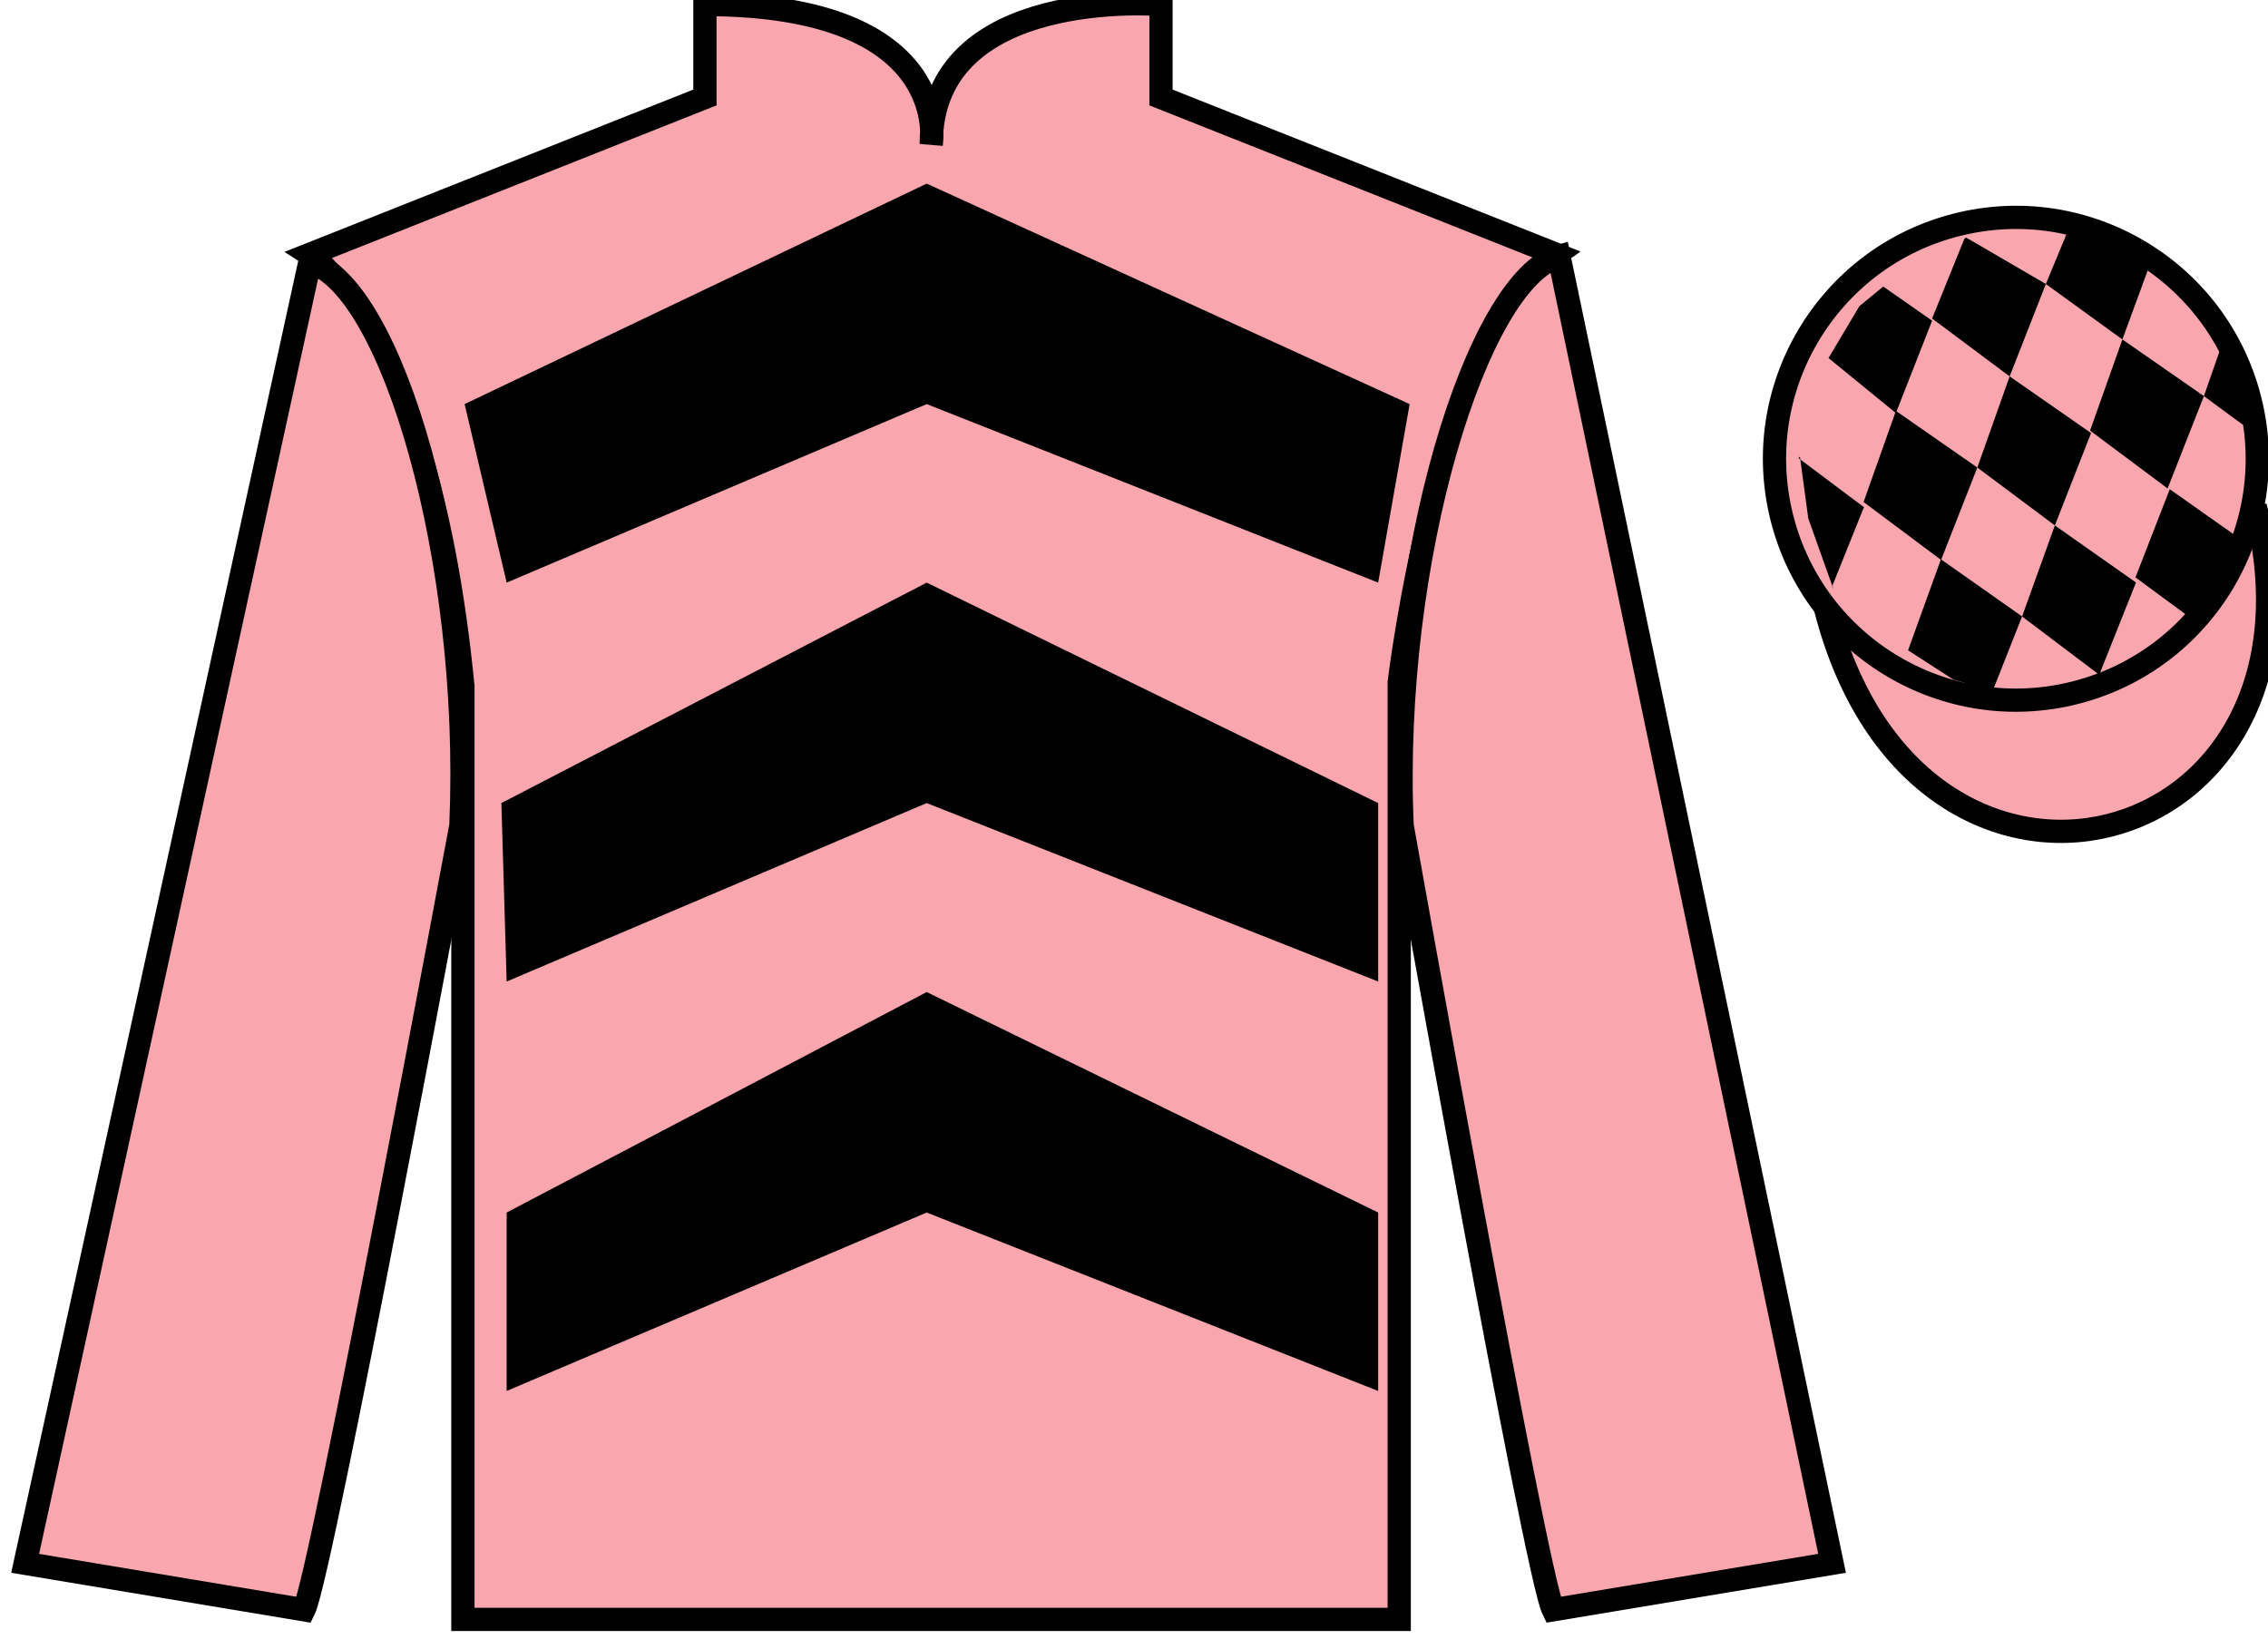
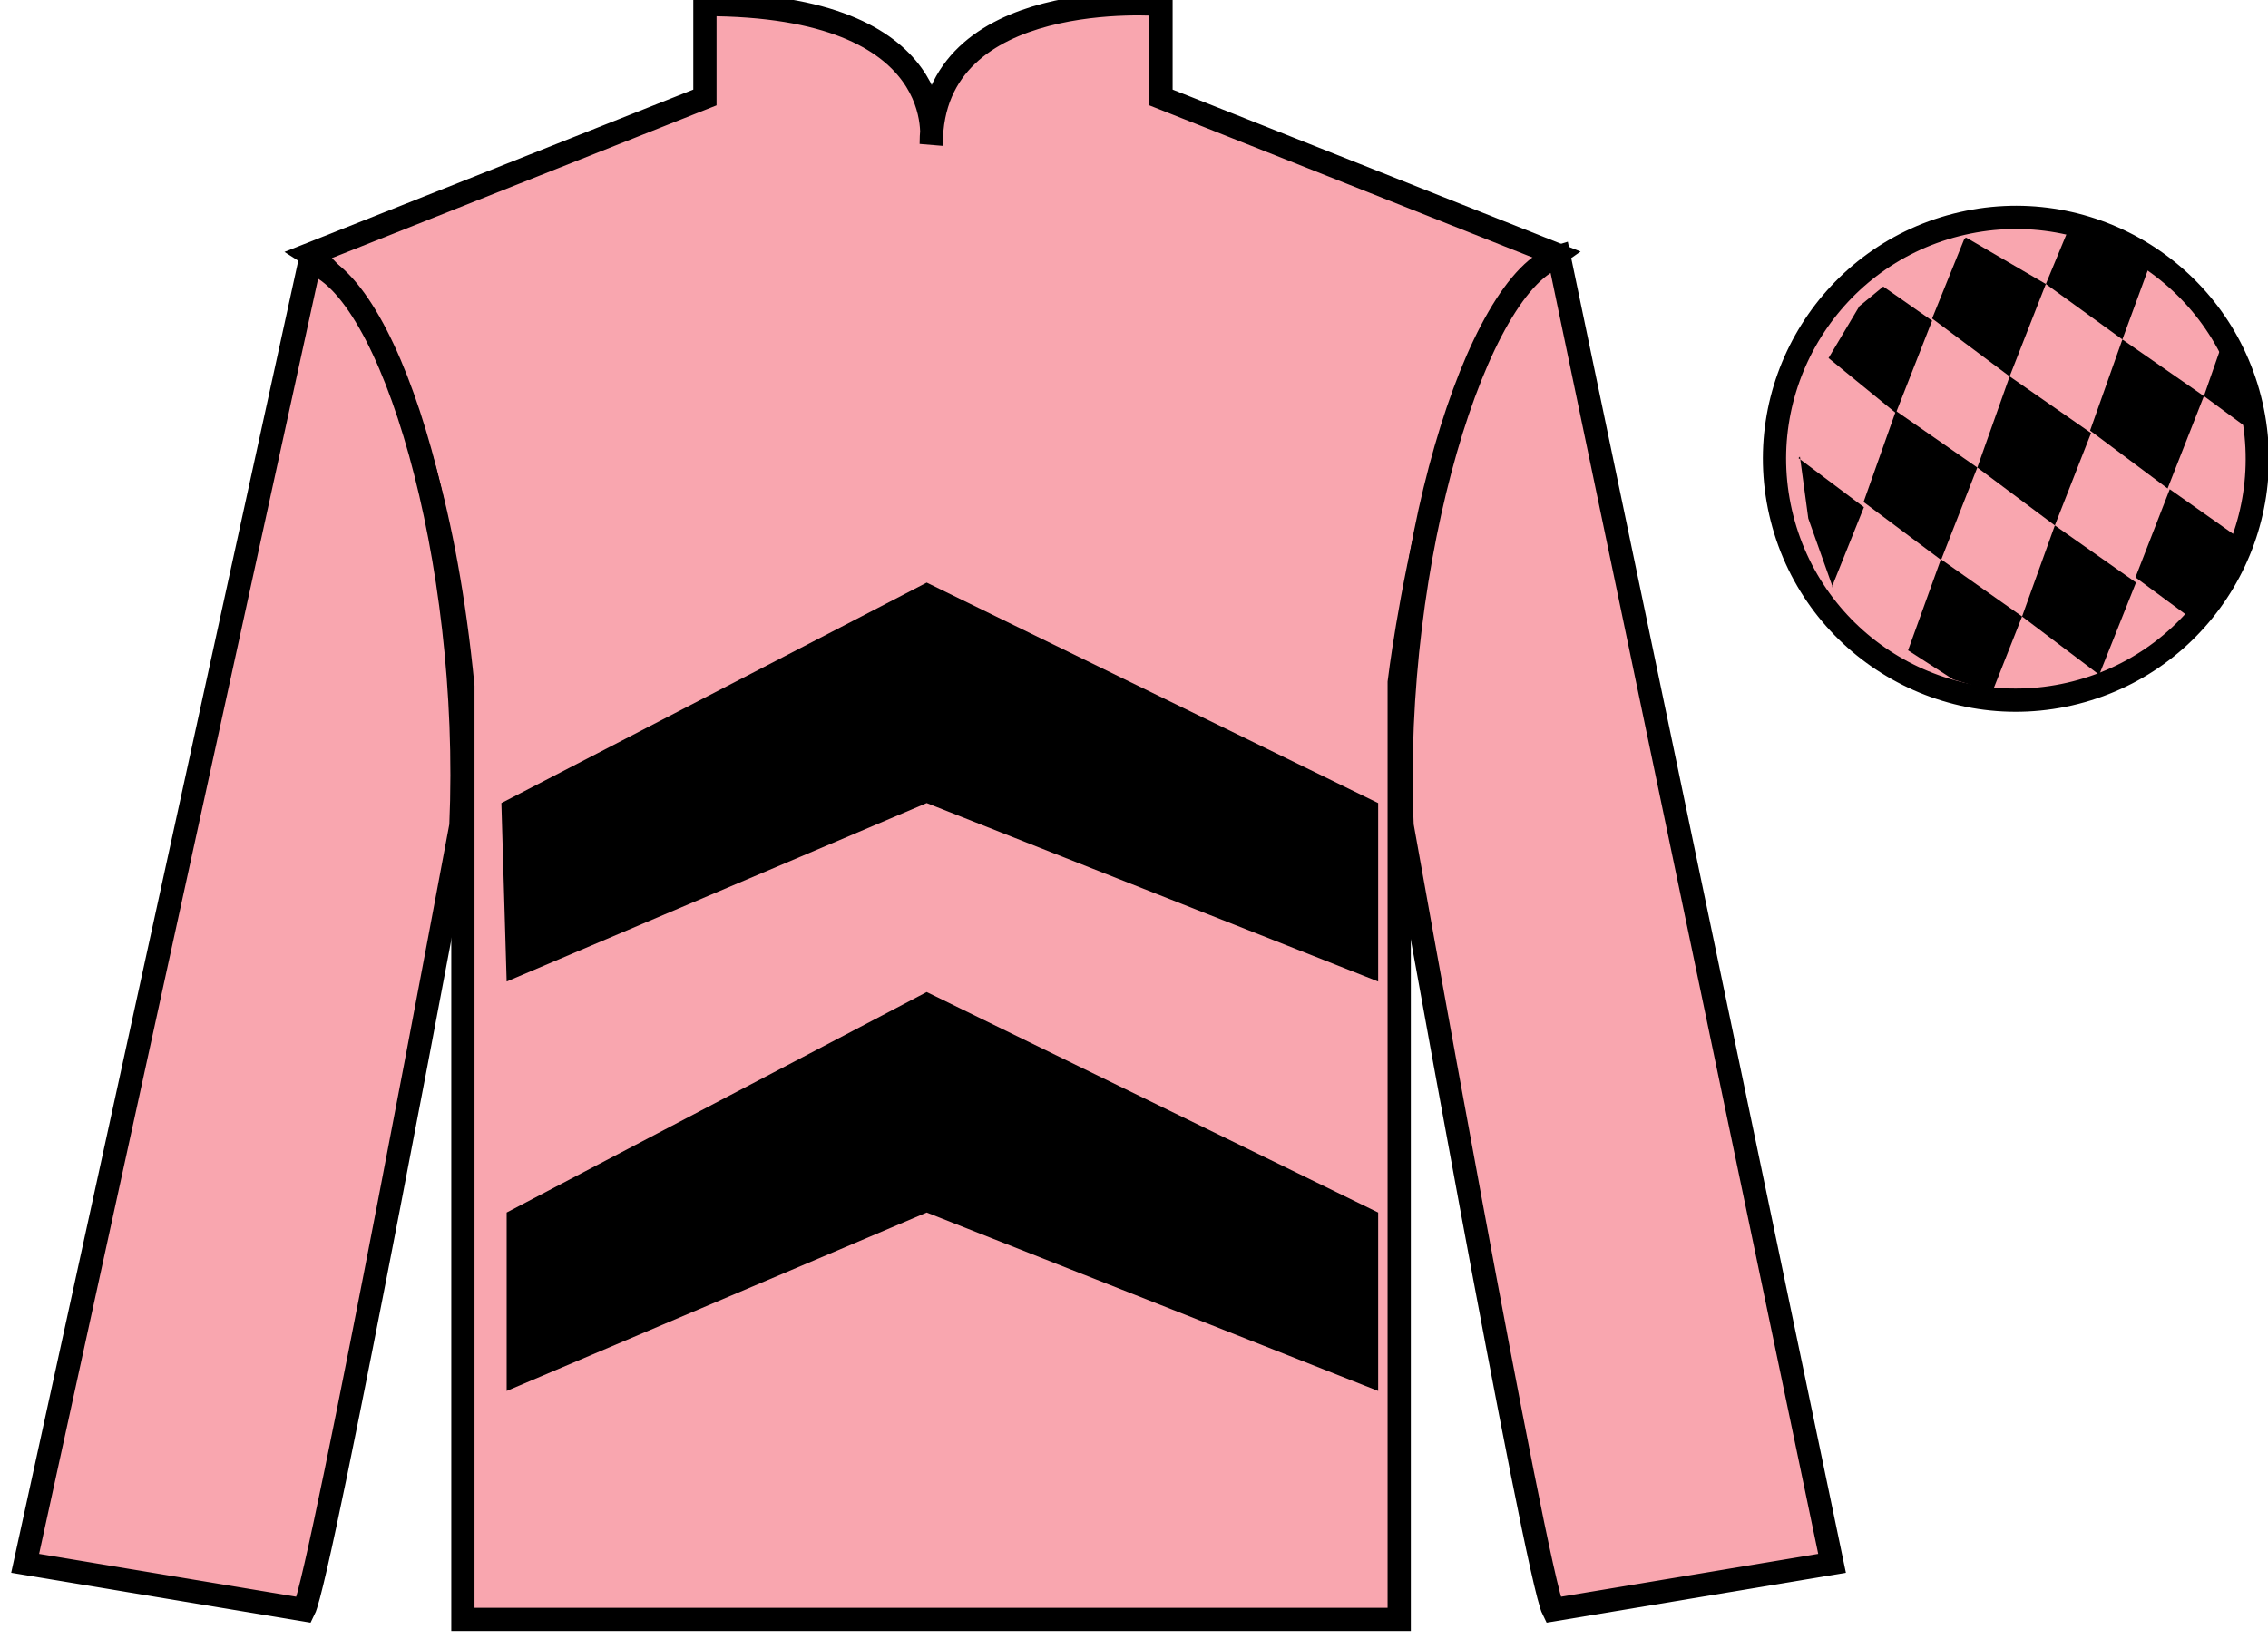
<svg xmlns="http://www.w3.org/2000/svg" width="97.59pt" height="70.53pt" viewBox="0 0 97.59 70.53" version="1.1">
  <g id="surface0">
    <path style=" stroke:none;fill-rule:nonzero;fill:rgb(97.421%,65.107%,68.362%);fill-opacity:1;" d="M 13.332 10.945 C 13.332 10.945 18.418 14.195 19.918 29.531 C 19.918 29.531 19.918 44.531 19.918 69.695 L 60.207 69.695 L 60.207 29.363 C 60.207 29.363 62 14.363 66.957 10.945 L 49.957 4.195 L 49.957 0.195 C 49.957 0.195 40.07 -0.637 40.07 6.195 C 40.07 6.195 41.082 0.195 30.332 0.195 L 30.332 4.195 L 13.332 10.945 " />
    <path style="fill:none;stroke-width:10;stroke-linecap:butt;stroke-linejoin:miter;stroke:rgb(0%,0%,0%);stroke-opacity:1;stroke-miterlimit:4;" d="M 133.32 595.847 C 133.32 595.847 184.18 563.347 199.18 409.988 C 199.18 409.988 199.18 259.988 199.18 8.347 L 602.07 8.347 L 602.07 411.667 C 602.07 411.667 620 561.667 669.57 595.847 L 499.57 663.347 L 499.57 703.347 C 499.57 703.347 400.703 711.667 400.703 643.347 C 400.703 643.347 410.82 703.347 303.32 703.347 L 303.32 663.347 L 133.32 595.847 Z M 133.32 595.847 " transform="matrix(0.1,0,0,-0.1,0,70.53)" />
    <path style=" stroke:none;fill-rule:nonzero;fill:rgb(97.421%,65.107%,68.362%);fill-opacity:1;" d="M 13.082 69.281 C 13.832 67.781 19.832 35.531 19.832 35.531 C 20.332 24.031 16.832 12.281 13.332 11.281 L 1.082 67.281 L 13.082 69.281 " />
    <path style="fill:none;stroke-width:10;stroke-linecap:butt;stroke-linejoin:miter;stroke:rgb(0%,0%,0%);stroke-opacity:1;stroke-miterlimit:4;" d="M 130.82 12.488 C 138.32 27.488 198.32 349.988 198.32 349.988 C 203.32 464.988 168.32 582.487 133.32 592.487 L 10.82 32.487 L 130.82 12.488 Z M 130.82 12.488 " transform="matrix(0.1,0,0,-0.1,0,70.53)" />
    <path style=" stroke:none;fill-rule:nonzero;fill:rgb(97.421%,65.107%,68.362%);fill-opacity:1;" d="M 78.832 67.281 L 67.082 11.031 C 63.582 12.031 59.832 24.031 60.332 35.531 C 60.332 35.531 66.082 67.781 66.832 69.281 L 78.832 67.281 " />
    <path style="fill:none;stroke-width:10;stroke-linecap:butt;stroke-linejoin:miter;stroke:rgb(0%,0%,0%);stroke-opacity:1;stroke-miterlimit:4;" d="M 788.32 32.487 L 670.82 594.987 C 635.82 584.987 598.32 464.988 603.32 349.988 C 603.32 349.988 660.82 27.488 668.32 12.488 L 788.32 32.487 Z M 788.32 32.487 " transform="matrix(0.1,0,0,-0.1,0,70.53)" />
-     <path style="fill-rule:nonzero;fill:rgb(97.421%,65.107%,68.362%);fill-opacity:1;stroke-width:10;stroke-linecap:butt;stroke-linejoin:miter;stroke:rgb(0%,0%,0%);stroke-opacity:1;stroke-miterlimit:4;" d="M 785.508 443.425 C 825.234 287.761 1009.18 335.378 970.391 487.37 " transform="matrix(0.1,0,0,-0.1,0,70.53)" />
-     <path style=" stroke:none;fill-rule:nonzero;fill:rgb(0%,0%,0%);fill-opacity:1;" d="M 19.992 17.391 L 39.875 7.902 L 60.656 17.391 L 59.301 25.074 L 39.875 17.391 L 21.801 25.074 L 19.992 17.391 " />
    <path style=" stroke:none;fill-rule:nonzero;fill:rgb(0%,0%,0%);fill-opacity:1;" d="M 21.574 34.562 L 39.875 25.074 L 59.301 34.562 L 59.301 42.242 L 39.875 34.562 L 21.801 42.242 L 21.574 34.562 " />
    <path style=" stroke:none;fill-rule:nonzero;fill:rgb(0%,0%,0%);fill-opacity:1;" d="M 21.801 52.184 L 39.875 42.695 L 59.301 52.184 L 59.301 59.863 L 39.875 52.184 L 21.801 59.863 L 21.801 52.184 " />
    <path style=" stroke:none;fill-rule:nonzero;fill:rgb(97.421%,65.107%,68.362%);fill-opacity:1;" d="M 89.309 29.809 C 94.867 28.391 98.223 22.734 96.805 17.176 C 95.387 11.617 89.734 8.262 84.176 9.68 C 78.617 11.098 75.262 16.754 76.68 22.312 C 78.098 27.871 83.754 31.227 89.309 29.809 " />
    <path style="fill:none;stroke-width:10;stroke-linecap:butt;stroke-linejoin:miter;stroke:rgb(0%,0%,0%);stroke-opacity:1;stroke-miterlimit:4;" d="M 893.086 407.214 C 948.672 421.394 982.227 477.956 968.047 533.542 C 953.867 589.128 897.344 622.683 841.758 608.503 C 786.172 594.323 752.617 537.761 766.797 482.175 C 780.977 426.589 837.539 393.034 893.086 407.214 Z M 893.086 407.214 " transform="matrix(0.1,0,0,-0.1,0,70.53)" />
    <path style=" stroke:none;fill-rule:nonzero;fill:rgb(0%,0%,0%);fill-opacity:1;" d="M 81.035 12.332 L 80.008 13.176 L 78.68 15.41 L 81.578 17.777 L 83.137 13.801 L 81.035 12.332 " />
    <path style=" stroke:none;fill-rule:nonzero;fill:rgb(0%,0%,0%);fill-opacity:1;" d="M 84.727 10.297 L 84.59 10.223 L 84.52 10.289 L 83.137 13.707 L 86.473 16.199 L 88.031 12.223 L 84.727 10.297 " />
    <path style=" stroke:none;fill-rule:nonzero;fill:rgb(0%,0%,0%);fill-opacity:1;" d="M 91.566 10.758 L 88.977 9.938 L 88.031 12.223 L 91.324 14.609 L 92.48 11.461 L 92.605 11.148 L 91.566 10.758 " />
    <path style=" stroke:none;fill-rule:nonzero;fill:rgb(0%,0%,0%);fill-opacity:1;" d="M 81.578 17.684 L 80.188 21.605 L 83.523 24.098 L 85.082 20.121 L 81.578 17.684 " />
    <path style=" stroke:none;fill-rule:nonzero;fill:rgb(0%,0%,0%);fill-opacity:1;" d="M 86.473 16.199 L 85.082 20.121 L 88.418 22.613 L 89.977 18.637 L 86.473 16.199 " />
    <path style=" stroke:none;fill-rule:nonzero;fill:rgb(0%,0%,0%);fill-opacity:1;" d="M 91.324 14.609 L 89.934 18.531 L 93.27 21.023 L 94.832 17.047 L 91.324 14.609 " />
    <path style=" stroke:none;fill-rule:nonzero;fill:rgb(0%,0%,0%);fill-opacity:1;" d="M 83.516 24.07 L 82.102 27.988 L 84.051 29.246 L 85.738 29.746 L 85.738 29.746 L 87.008 26.531 L 83.516 24.07 " />
    <path style=" stroke:none;fill-rule:nonzero;fill:rgb(0%,0%,0%);fill-opacity:1;" d="M 88.418 22.613 L 87.008 26.531 L 90.328 29.039 L 91.91 25.07 L 88.418 22.613 " />
    <path style=" stroke:none;fill-rule:nonzero;fill:rgb(0%,0%,0%);fill-opacity:1;" d="M 93.363 21.055 L 91.887 24.848 L 94.641 26.879 L 94.641 26.879 L 95.625 25.469 L 96.852 23.516 L 93.363 21.055 " />
    <path style=" stroke:none;fill-rule:nonzero;fill:rgb(0%,0%,0%);fill-opacity:1;" d="M 77.387 19.715 L 77.449 19.652 L 77.809 22.312 L 78.895 25.367 L 78.832 25.242 L 80.203 21.828 L 77.387 19.715 " />
    <path style=" stroke:none;fill-rule:nonzero;fill:rgb(0%,0%,0%);fill-opacity:1;" d="M 95.824 14.203 L 95.824 14.203 L 94.832 17.047 L 97.488 19 L 97.488 19 L 97.039 16.938 L 95.824 14.203 " />
  </g>
</svg>